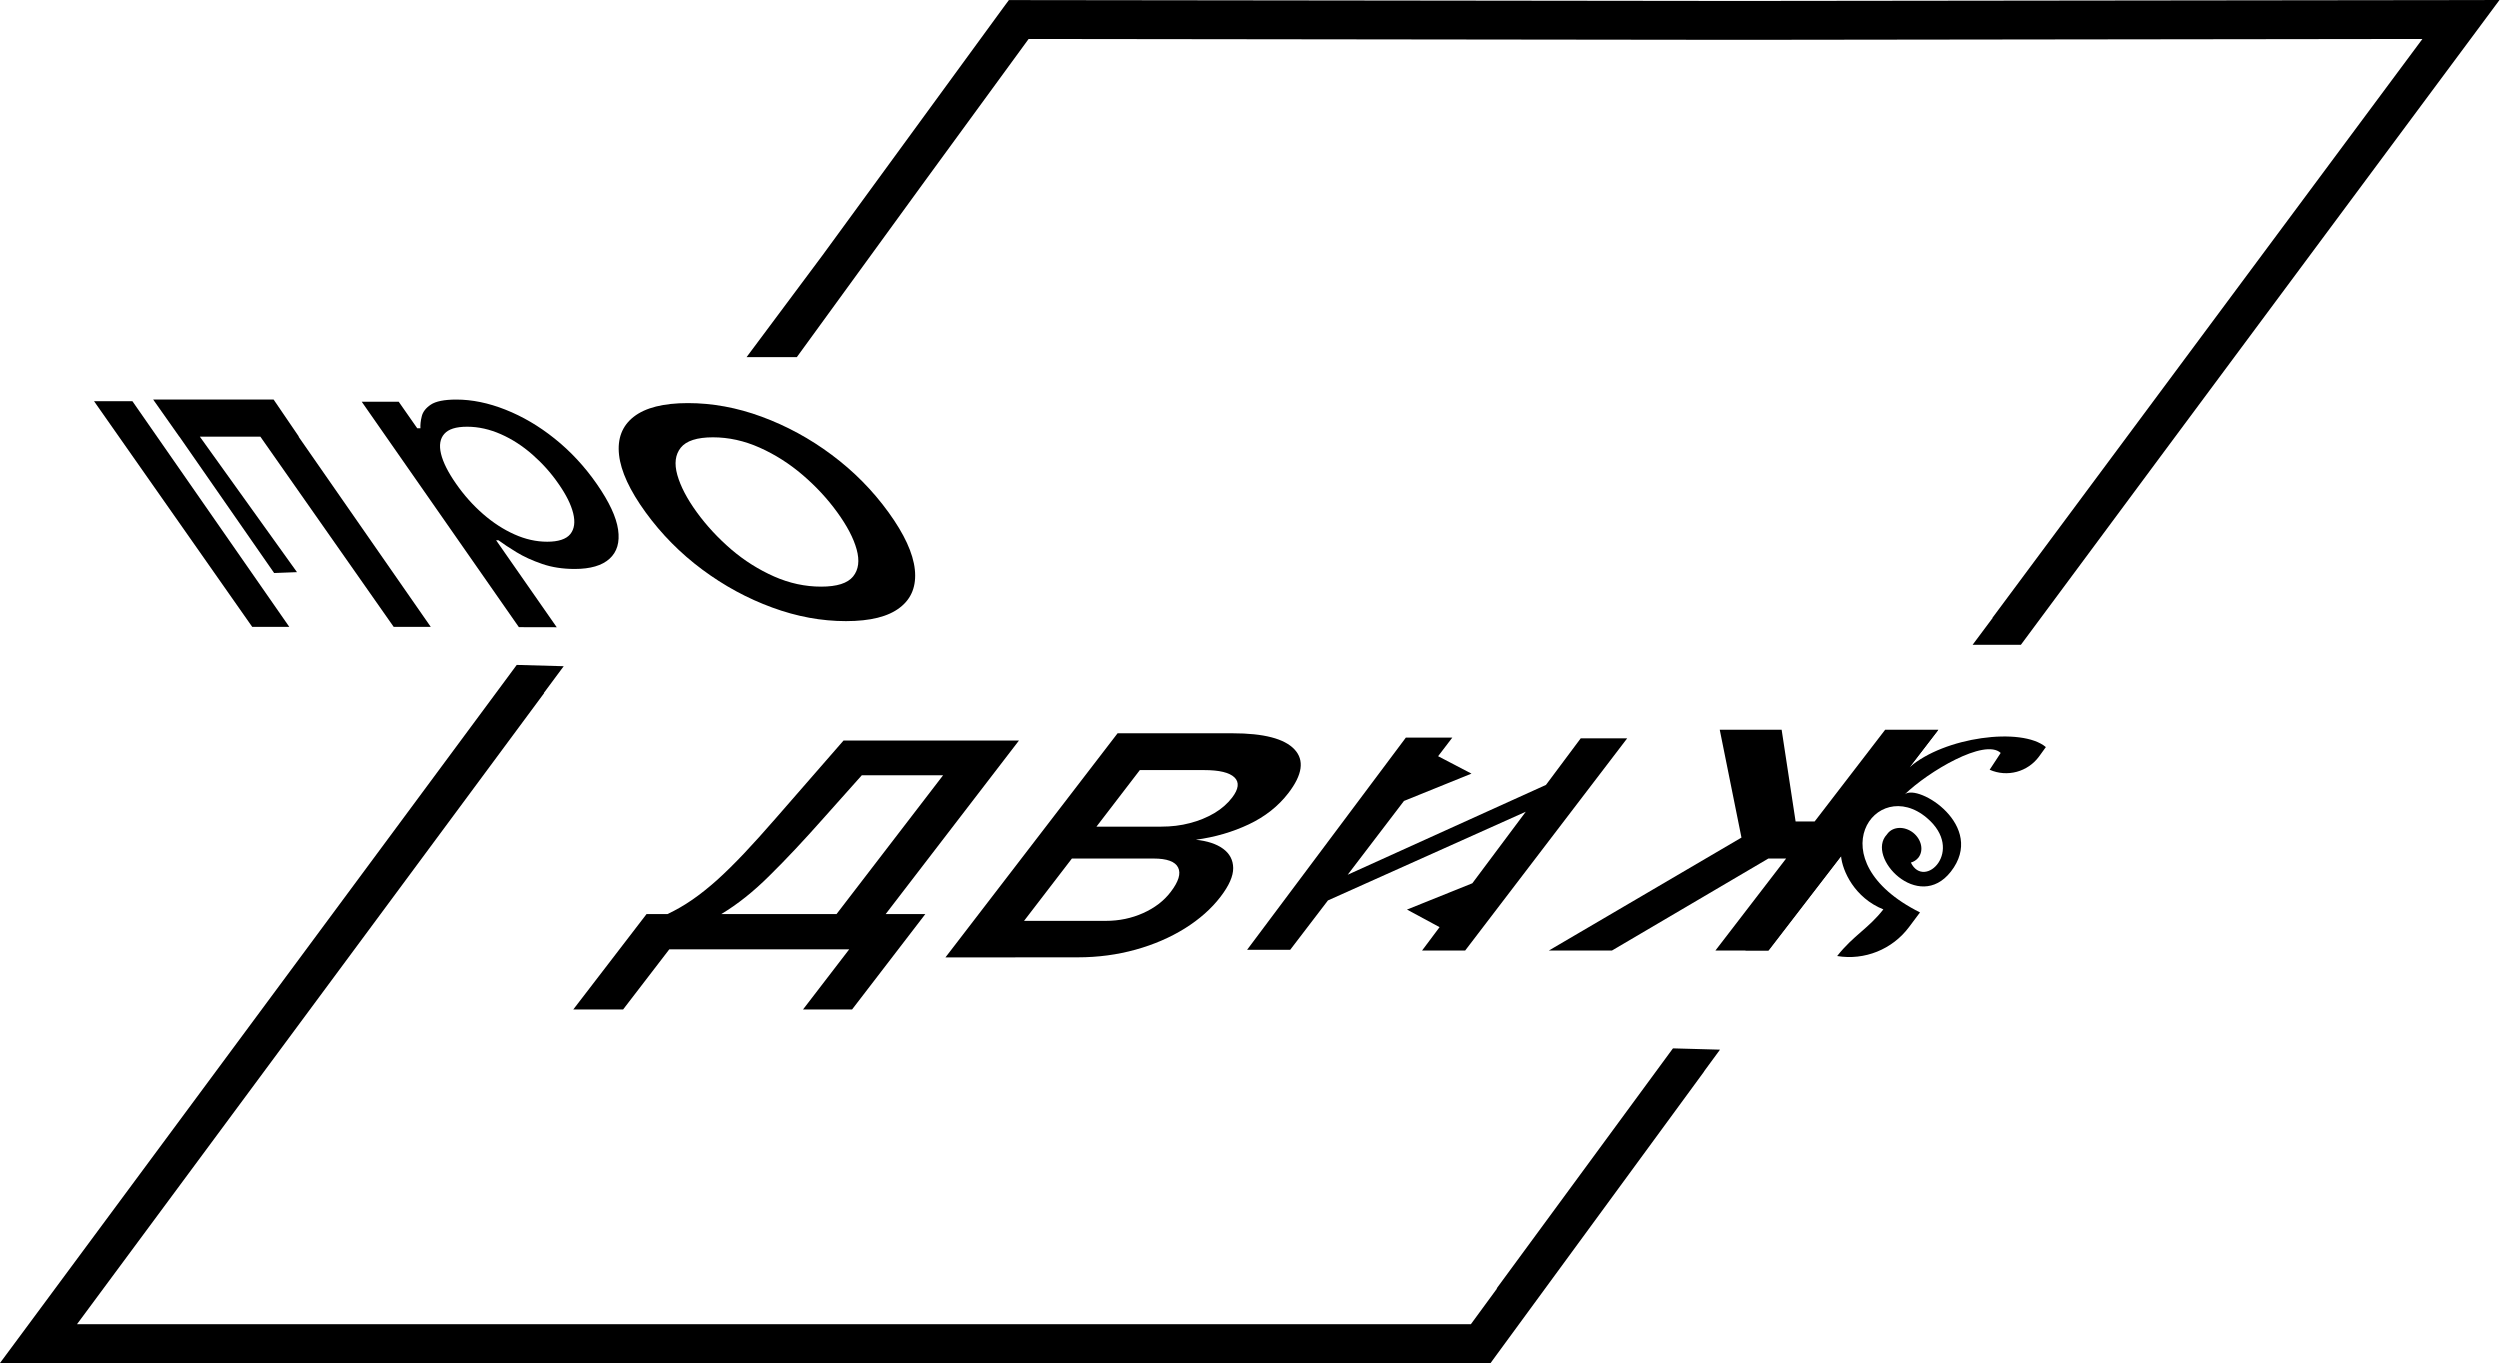
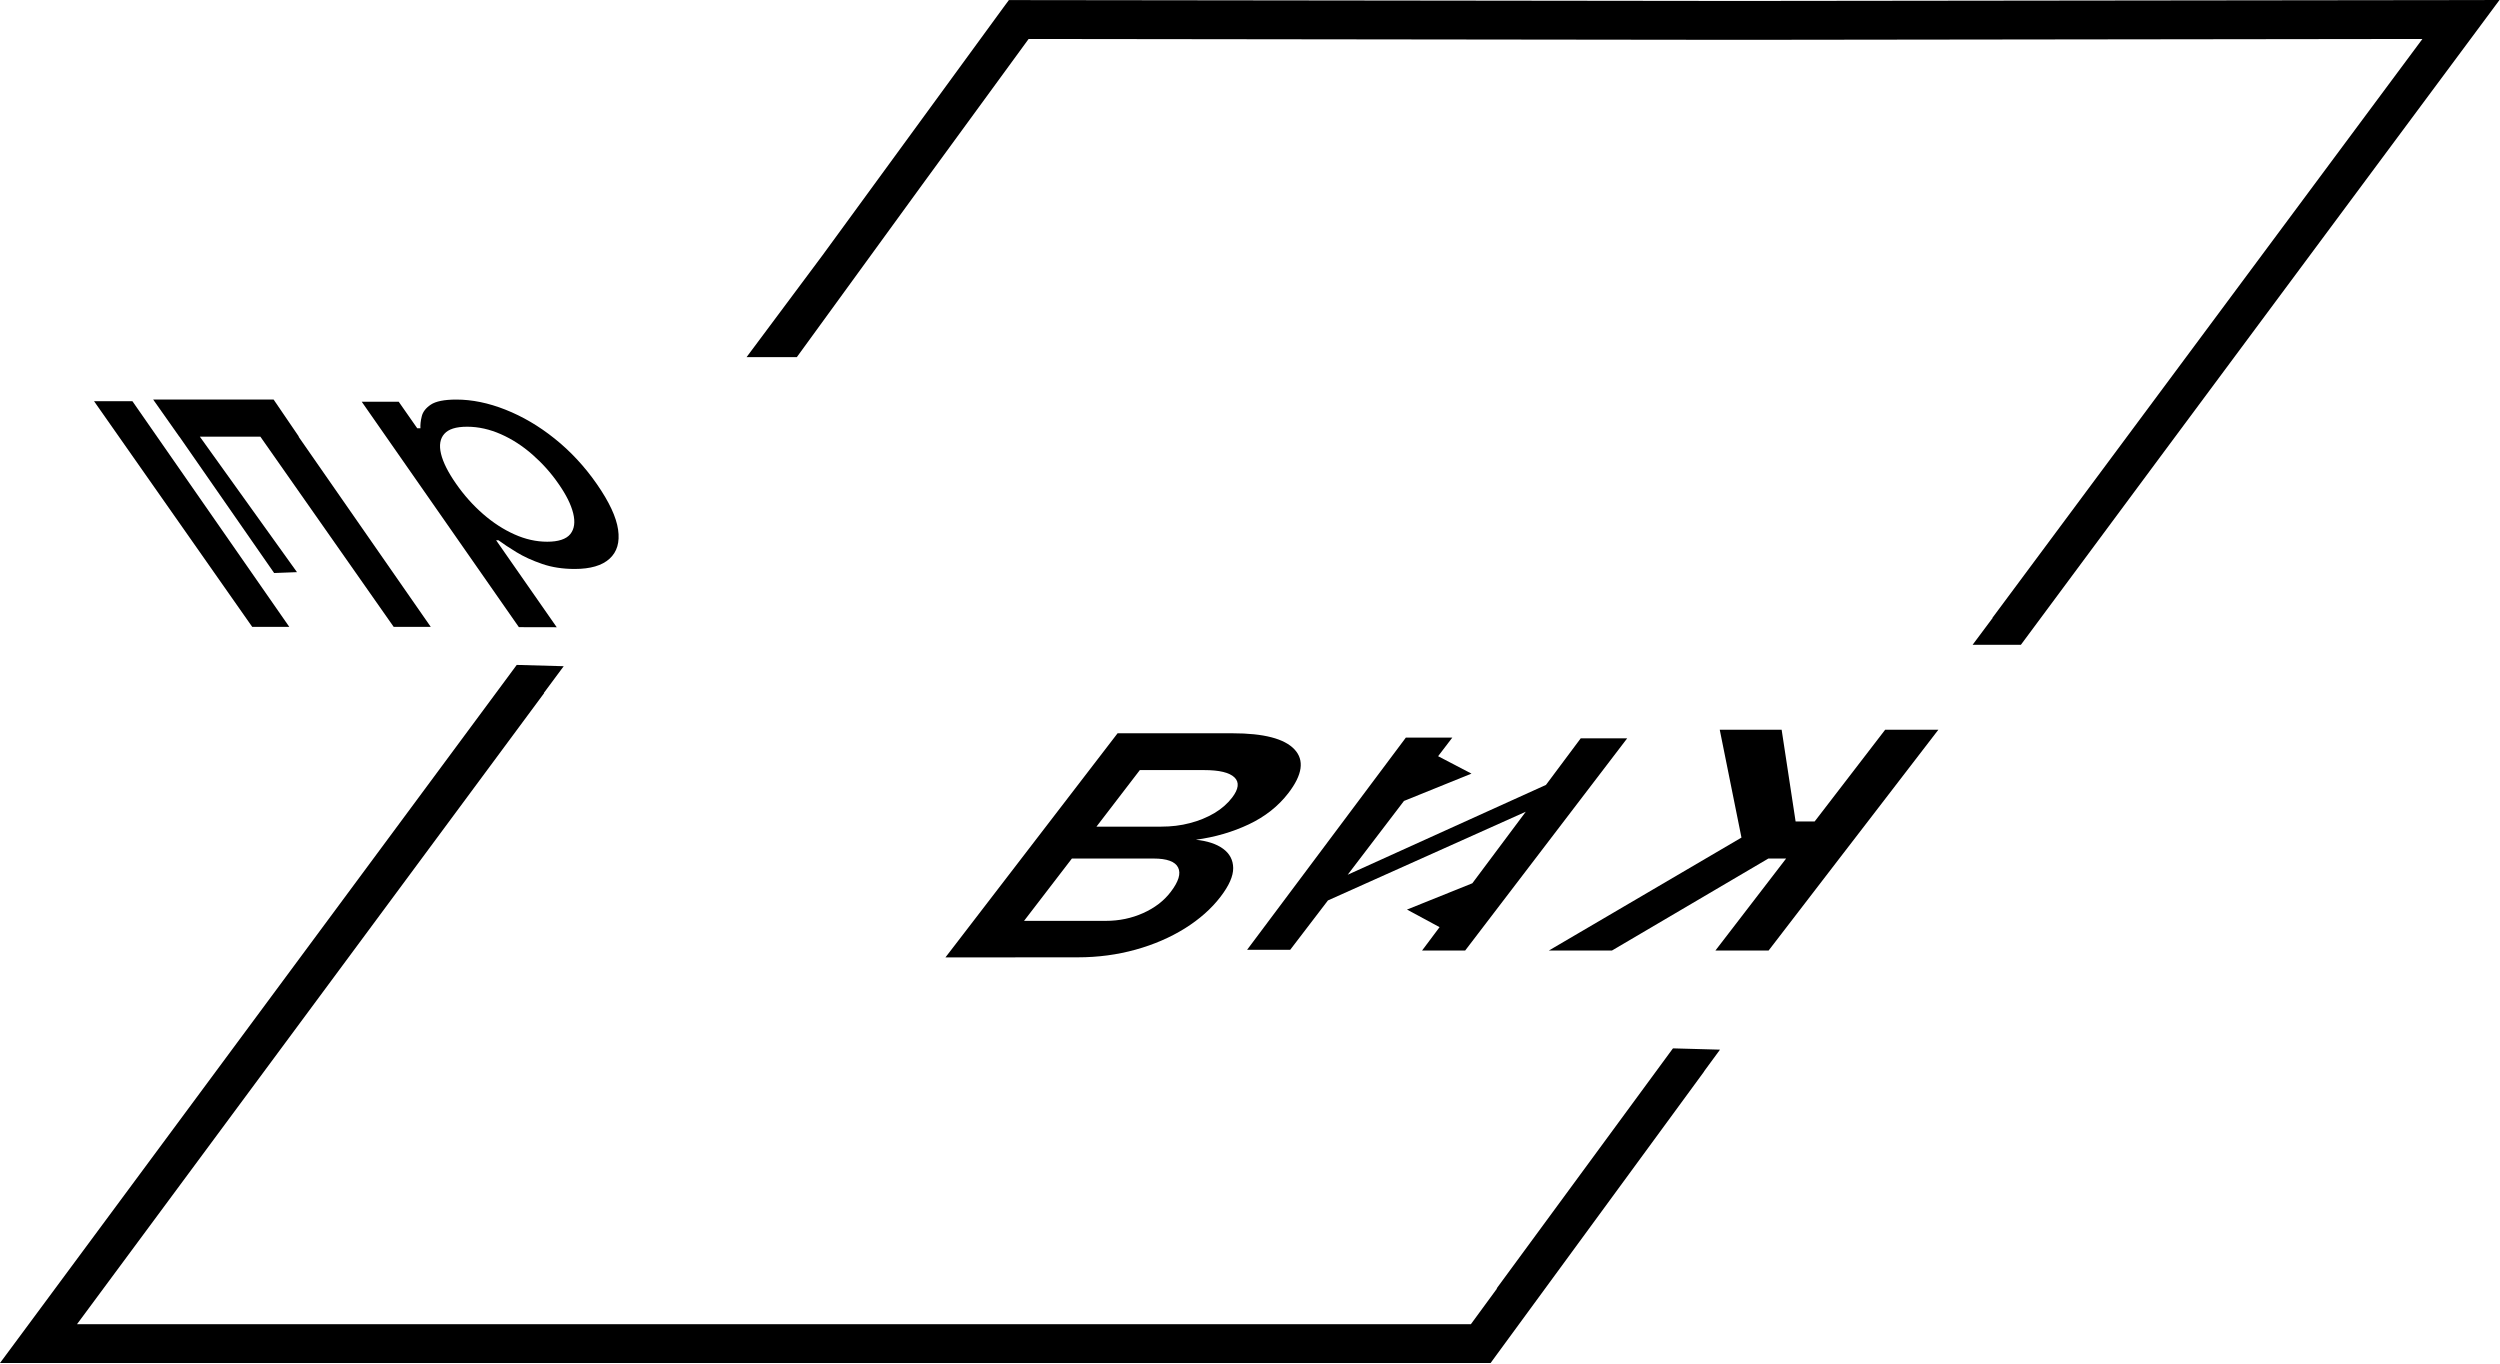
<svg xmlns="http://www.w3.org/2000/svg" xmlns:xlink="http://www.w3.org/1999/xlink" version="1.1" id="Layer_1" x="0px" y="0px" viewBox="0 0 2900 1582" style="enable-background:new 0 0 2900 1582;" xml:space="preserve">
  <style type="text/css"> .st0{fill-rule:evenodd;clip-rule:evenodd;} .st1{clip-path:url(#SVGID_00000146483124581421786250000012838673633192540311_);} .st2{clip-path:url(#SVGID_00000173160700114490544830000004913437185577979562_);} .st3{clip-path:url(#SVGID_00000163774628794199018140000001957109574086383014_);} .st4{clip-path:url(#SVGID_00000078742096876713103140000009650528797895094459_);} .st5{clip-path:url(#SVGID_00000114789892409167980660000009577213223869545653_);} </style>
  <path class="st0" d="M2899.4,0l-26.7,36l-367.9,495.4l-160.6,216.6h-56l23.2-31.1l-0.2-0.2l498.8-671.5l-791.7,1h0h0l-825.1-1 l-122.9,168.3l-146,200.8H866l88.2-118.3L1163.5,9.3l6.8-9.2l11.4,0l836.4,1h0.1l836.4-1L2899.4,0z M89.3,1536.1l541.9-732.1 l-0.3-0.2l23-31l-54.5-1.5L589,785.4L26.6,1545.2L0,1581.1h44.7h1673h11.4l6.7-9.2l241-329l-0.1-0.1l18.5-25.2l-54.5-1.5l-0.2,0.2 l0,0l-1.8,2.4l-202.6,275.9h0.5l-30.4,41.5L89.3,1536.1L89.3,1536.1z" />
  <path class="st0" d="M1630.8,855.6h53.9l-16.5,21.6l38.7,20.2l-78.3,31.7l-65.3,85.6l230-104.2l40.3-54h53.9l-187.9,246.1h-50 l20.3-27.1l-37.8-20.4l75.8-30.5l62-83l-229.5,102.9l-43.8,57.3h-50L1630.8,855.6z" />
  <g>
    <g>
      <defs>
        <rect id="SVGID_1_" x="419.6" y="463.5" width="298" height="264" />
      </defs>
      <clipPath id="SVGID_00000106856596592917217740000015376023457811566720_">
        <use xlink:href="#SVGID_1_" style="overflow:visible;" />
      </clipPath>
      <g style="clip-path:url(#SVGID_00000106856596592917217740000015376023457811566720_);">
        <path d="M601.9,727.5L419.6,466h42.9l21.5,30.8h3.7c-0.2-4,0.2-8.6,1.5-13.7c1.2-5.2,4.7-9.8,10.5-13.7 c5.8-3.9,15.7-5.9,29.7-5.9c18.2,0,37.2,3.9,56.9,11.7s38.8,18.9,57.1,33.6c18.3,14.6,34.7,32.2,49,52.8s22.5,38.2,24.6,52.8 c2.1,14.6-1.2,25.9-10,33.8c-8.7,7.9-22.2,11.8-40.4,11.8c-13.7,0-26.3-1.9-37.6-5.8c-11.4-3.9-21.3-8.4-29.8-13.6 s-15.5-9.8-21-13.9h-2.7l70.3,100.9L601.9,727.5L601.9,727.5z M529,561.1c9.3,13.4,19.8,25.1,31.4,35.2 c11.6,10.1,23.8,18,36.4,23.6c12.7,5.7,25.3,8.5,38,8.5s22-2.9,26.8-8.9c4.7-5.9,5.8-13.9,3.3-24.1c-2.5-10.2-8.2-21.6-17.1-34.3 c-8.7-12.6-18.8-23.8-30.2-33.8s-23.6-17.9-36.5-23.6s-26-8.7-39.2-8.7s-21.6,2.8-26.5,8.3c-4.9,5.5-6.2,13.2-3.8,23.2 C514,536.4,519.8,547.9,529,561.1" />
      </g>
    </g>
  </g>
  <path class="st0" d="M208,506.5l-30.3-43h139.7l29.3,43h-0.4l153.4,220.7h-43L302,506.5h-70.2l112.7,157.2l-26.5,1L208.1,506.5H208z M292.6,727.2h43l-182-261.8h-44.5L292.6,727.2z" />
  <g>
    <g>
      <defs>
        <rect id="SVGID_00000132790847050507709210000017797031379801232300_" x="717.7" y="467.5" width="359" height="264" />
      </defs>
      <clipPath id="SVGID_00000098217050359618377950000009471165211951613571_">
        <use xlink:href="#SVGID_00000132790847050507709210000017797031379801232300_" style="overflow:visible;" />
      </clipPath>
      <g style="clip-path:url(#SVGID_00000098217050359618377950000009471165211951613571_);">
-         <path d="M981.3,720.5c-28.3,0-56.9-5.2-85.6-15.8c-28.7-10.5-55.8-25.2-81.2-44.1s-47.2-41-65.6-66.3 c-18.4-25.4-28.7-47.6-30.8-66.6c-2.1-19,3.6-33.8,17.1-44.3s34.4-15.8,62.8-15.8c28.3,0,56.9,5.2,85.6,15.8s55.9,25.3,81.3,44.3 c25.5,19,47.4,41.2,65.8,66.6c18.3,25.3,28.5,47.4,30.5,66.3c2,18.9-3.7,33.7-17.2,44.1C1030.5,715.3,1009.6,720.5,981.3,720.5 M952.5,680.5c18.4,0,30.7-3.9,37.1-11.8c6.4-7.9,7.7-18.4,4.1-31.4c-3.6-13.1-11.2-27.5-22.6-43.2c-11.3-15.6-24.7-30-40-43.1 s-31.9-23.7-49.8-31.7c-17.9-8-36-12-54.3-12s-30.9,4-37.3,12c-6.4,8-7.7,18.5-4,31.7c3.7,13.1,11.2,27.5,22.5,43.1 c11.4,15.7,24.8,30.1,40,43.2c15.3,13.1,31.9,23.5,49.7,31.4C915.8,676.6,934,680.5,952.5,680.5z" />
-       </g>
+         </g>
    </g>
  </g>
  <g>
    <g>
      <defs>
-         <rect id="SVGID_00000012459722293366772770000018153305555257074824_" x="665" y="859" width="517" height="312" />
-       </defs>
+         </defs>
      <clipPath id="SVGID_00000125599307099942176310000002277349111952759436_">
        <use xlink:href="#SVGID_00000012459722293366772770000018153305555257074824_" style="overflow:visible;" />
      </clipPath>
      <g style="clip-path:url(#SVGID_00000125599307099942176310000002277349111952759436_);">
        <path d="M665,1171l85-110.7h24.3c9.8-4.6,19.3-10.1,28.6-16.5s18.8-14,28.7-22.8c9.8-8.8,20.3-19.2,31.5-31 c11.1-11.8,23.4-25.4,36.6-40.6l78.8-90.4H1182l-154.6,201.3h46l-85,110.7h-56.9l53.6-69.8H776.4l-53.6,69.8L665,1171L665,1171z M836.7,1060.3h133.7l123.6-161h-94.3l-44.6,50c-22.5,25.4-43.2,47.5-62.1,66.1C874.2,1034.2,855.4,1049.1,836.7,1060.3z" />
      </g>
    </g>
  </g>
  <g>
    <g>
      <defs>
        <rect id="SVGID_00000075840914367586650570000000791255109970605494_" x="1096.7" y="850.5" width="412" height="260" />
      </defs>
      <clipPath id="SVGID_00000124858742709018361670000008581627613580588987_">
        <use xlink:href="#SVGID_00000075840914367586650570000000791255109970605494_" style="overflow:visible;" />
      </clipPath>
      <g style="clip-path:url(#SVGID_00000124858742709018361670000008581627613580588987_);">
        <path d="M1096.7,1110.6l199.7-260h133.3c36.2,0,60.2,6.2,71.9,18.7s9.3,29.4-7.1,50.7c-11.7,15.2-27,27.3-45.8,36.2 c-18.8,8.9-39.3,14.9-61.5,17.9c13.3,1.4,23.8,4.8,31.5,10.4c7.7,5.6,11.7,13.1,11.8,22.4c0.1,9.4-4.8,20.5-14.8,33.5 c-10.6,13.8-24.3,25.9-41.2,36.5c-16.9,10.5-35.9,18.8-57.2,24.7c-21.2,5.9-43.6,8.9-67,8.9L1096.7,1110.6L1096.7,1110.6z M1187.9,1068.2h94.8c15.5,0,29.9-3,43.3-9c13.4-6,24-14.1,31.9-24.4c9.3-12.1,12.2-21.6,8.7-28.5c-3.4-6.9-12.9-10.4-28.4-10.4 h-94.8L1187.9,1068.2z M1271.9,958.9h75.1c11.7,0,22.8-1.3,33.3-4.1c10.5-2.7,19.9-6.6,28.4-11.6c8.4-5,15.2-11,20.5-17.9 c7.7-10,8.6-17.9,2.8-23.5c-5.9-5.7-17.6-8.5-35.3-8.5h-74.5L1271.9,958.9z" />
      </g>
    </g>
  </g>
  <g>
    <g>
      <defs>
        <rect id="SVGID_00000055670764600014223010000002115796379758523821_" x="1796.7" y="846.5" width="643" height="256" />
      </defs>
      <clipPath id="SVGID_00000103971054124681714360000009139475851799821445_">
        <use xlink:href="#SVGID_00000055670764600014223010000002115796379758523821_" style="overflow:visible;" />
      </clipPath>
      <g style="clip-path:url(#SVGID_00000103971054124681714360000009139475851799821445_);">
        <path d="M2020.1,971.6l-223.4,131h73.2l181.4-106.7h20.6l-82,106.7h61.7l82-106.7l33.1-43l81.8-106.4h-61.7L2105,952.9h-22.1 l-16.2-106.4h-71.8L2020.1,971.6z" />
      </g>
    </g>
  </g>
-   <path class="st0" d="M2216.6,1000.6c3.4-1,6.4-2.9,8.7-5.7c6.5-8.3,3.7-21.2-6.1-29c-9.9-7.7-23.1-7.3-29.6,1 c-0.3,0.4-0.6,0.8-0.9,1.2c-24.7,26.2,36.8,90.8,74.2,43.1c41.8-53.3-37.9-102.6-53.3-89.8c26.9-26.2,92.7-65.4,111.2-48l-12.8,19.5 c20.4,9,44.3,2.5,57.4-15.5l7.8-10.8c-28.2-23.7-118.1-11.6-158.1,23.4l33-43h-33l-190.5,255.5h26.5l84.5-109.5 c1.5,17.2,15.7,48.5,49.1,61.9c-8.8,11.2-17.3,18.6-26,26.2c-8.9,7.8-18,15.7-27.6,27.9c31.8,5.3,64-7.7,83.3-33.5l12.8-17.1 c-121.5-60.7-51.1-159.7,8-109.6C2279.7,986.6,2232.3,1032.7,2216.6,1000.6z" />
</svg>